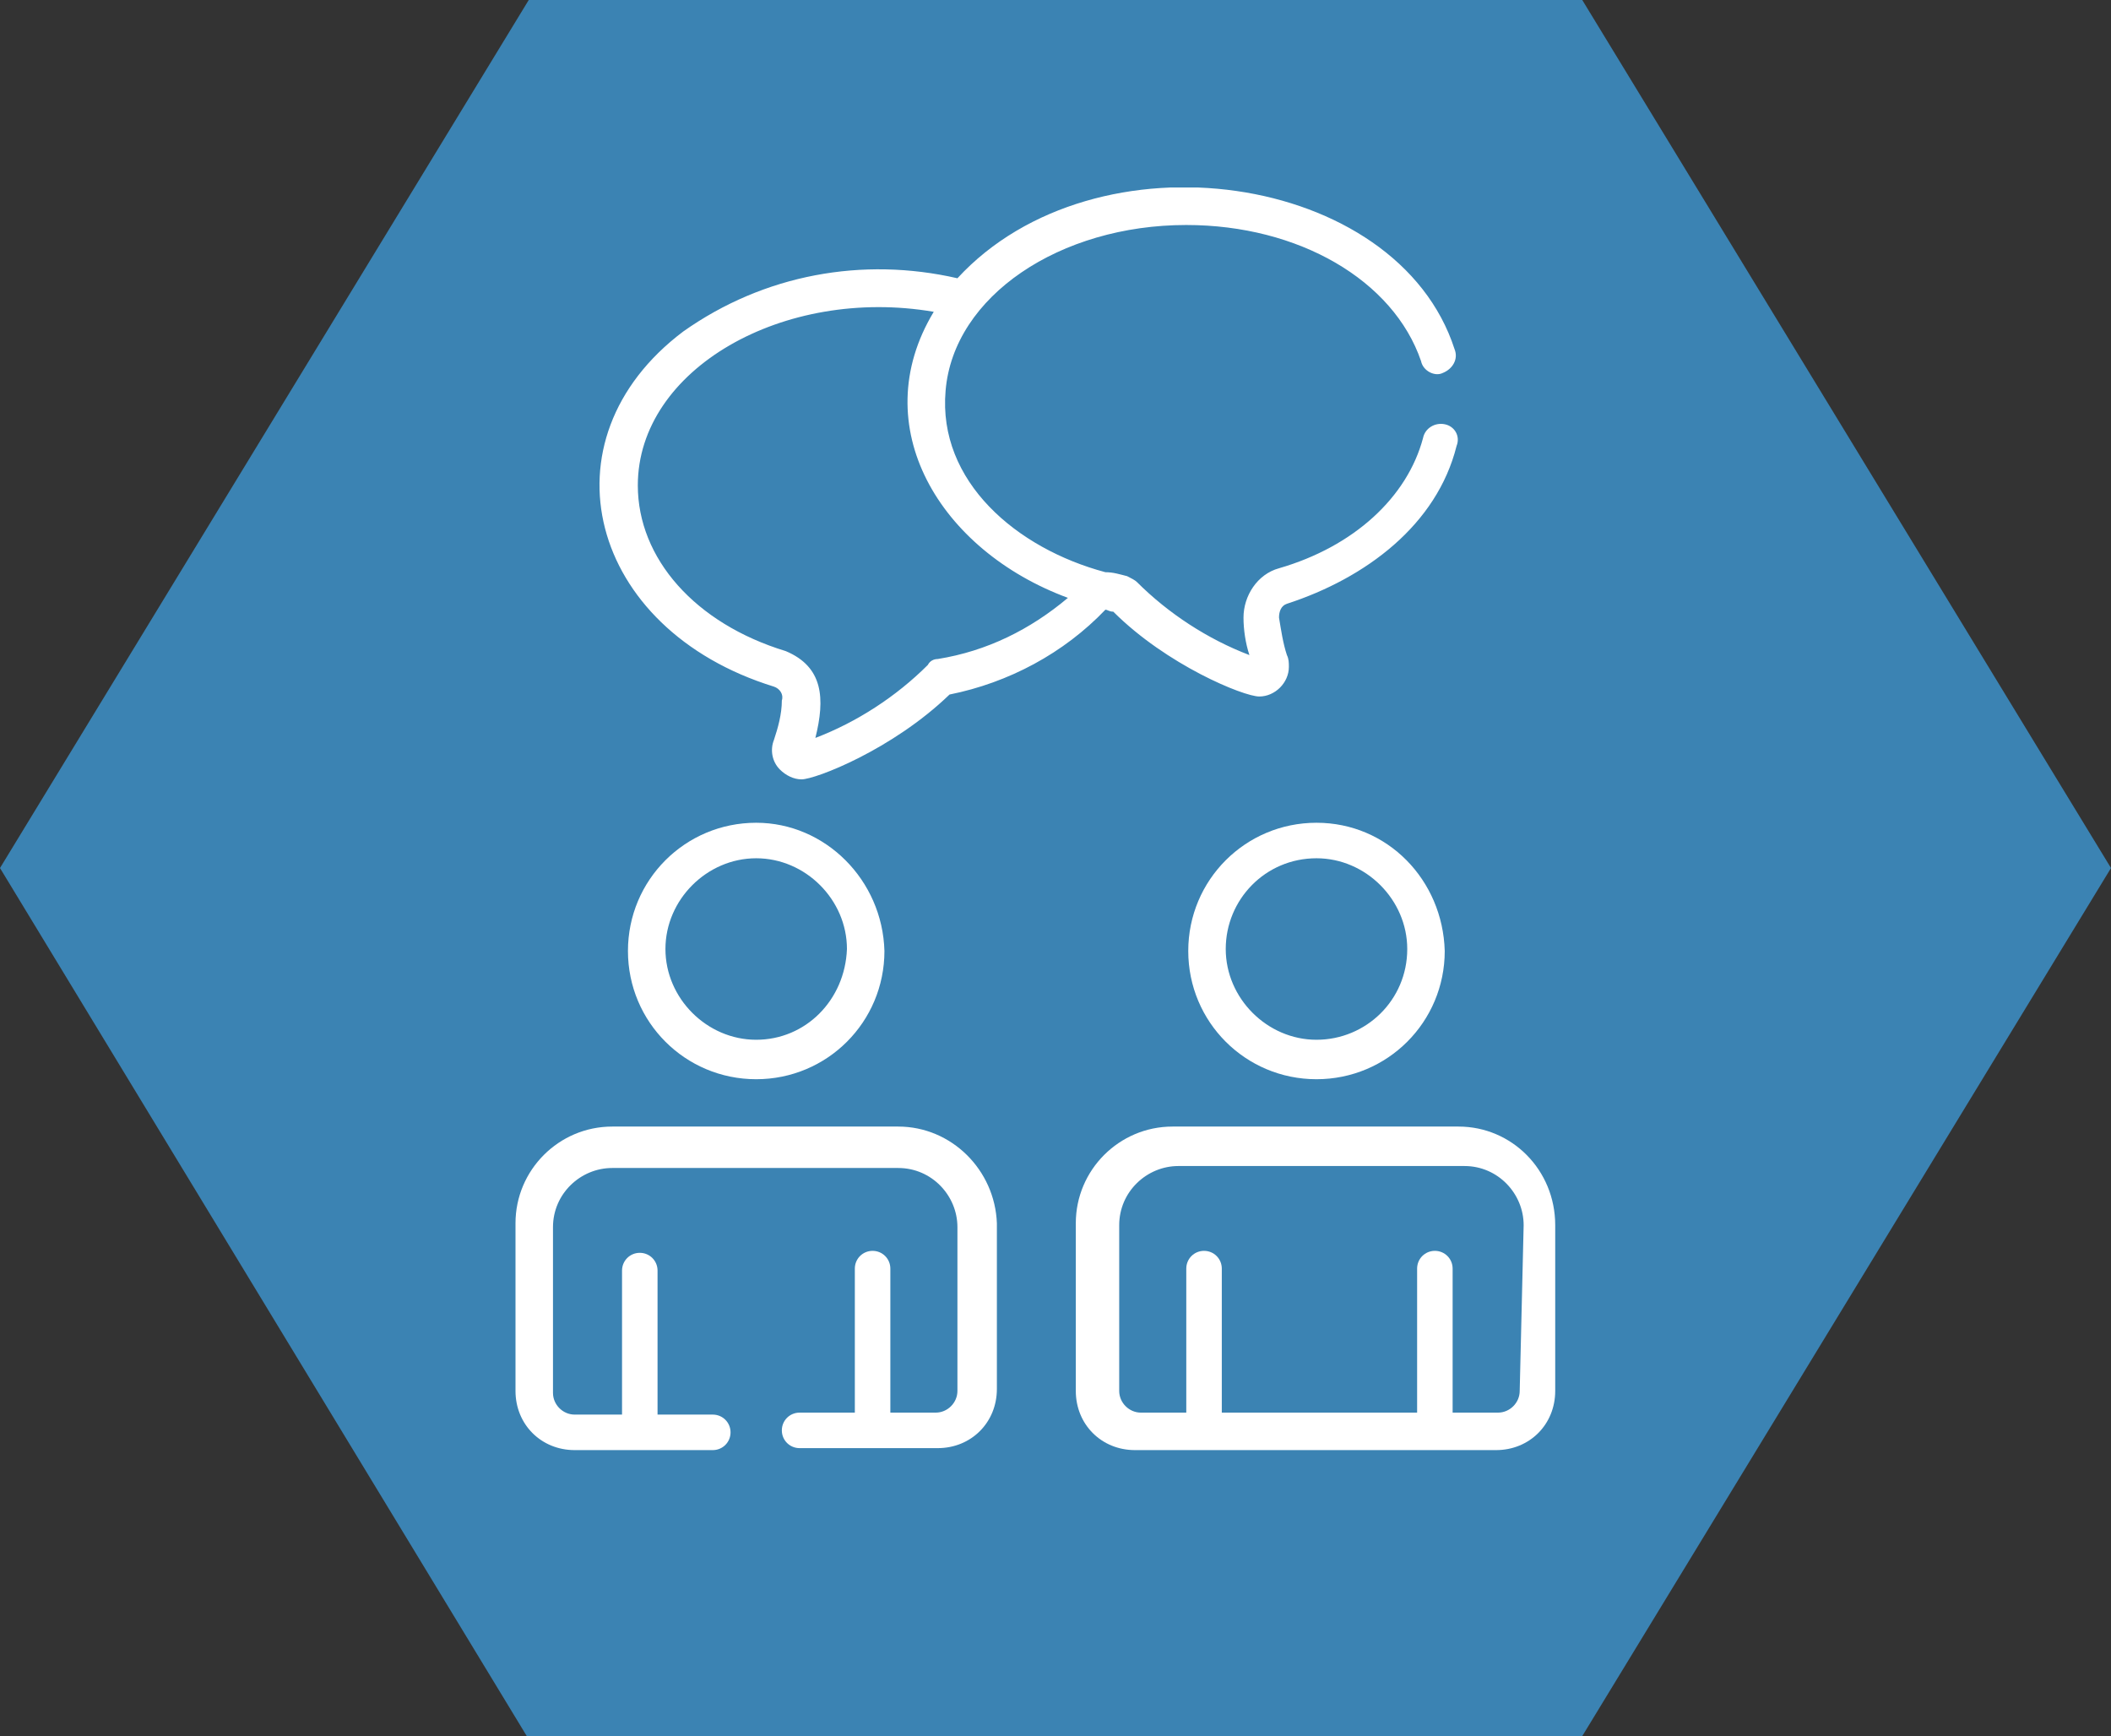
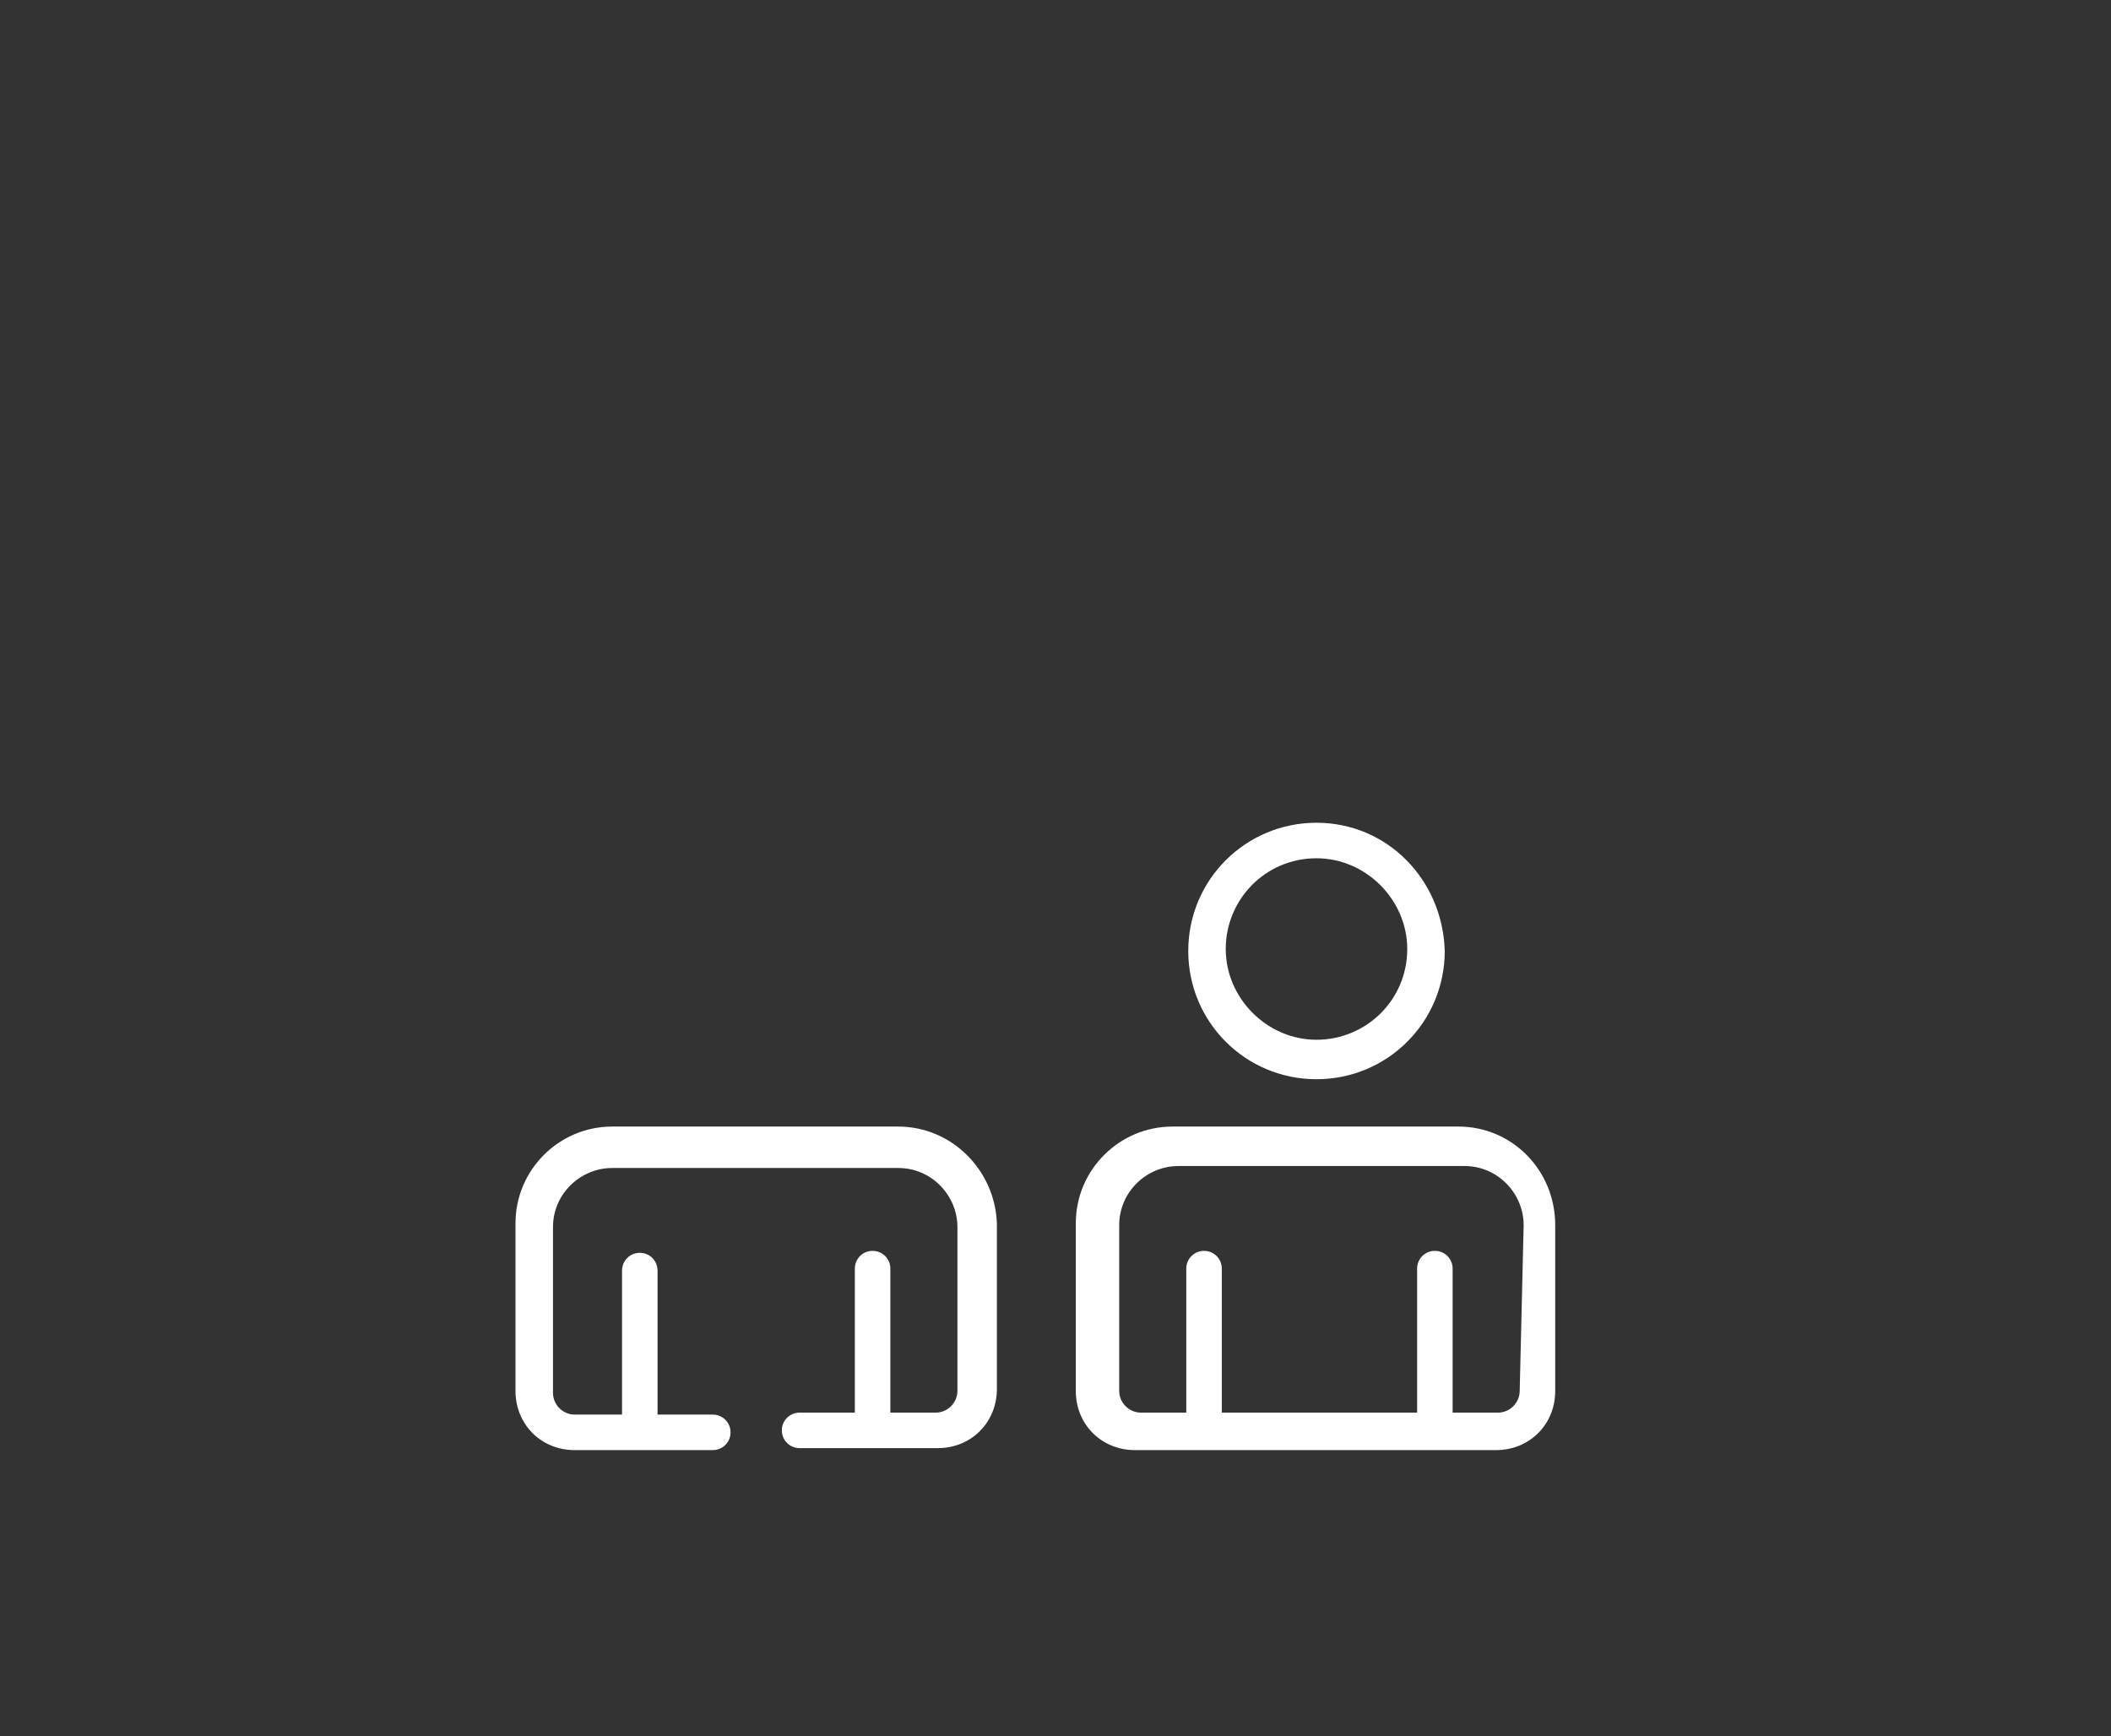
<svg xmlns="http://www.w3.org/2000/svg" xmlns:xlink="http://www.w3.org/1999/xlink" version="1.1" id="Layer_1" x="0px" y="0px" viewBox="0 0 107 88" style="enable-background:new 0 0 107 88;" xml:space="preserve">
  <rect x="0" y="0" width="107" height="88" fill="#333333" stroke="none" />
  <style type="text/css">
	.st0{fill:#3B83B3;}
	.st1{clip-path:url(#SVGID_00000047045738133376016580000004596340639147708058_);}
	.st2{fill:#FFFFFF;}
</style>
  <g id="Groupe_177" transform="translate(-674 -924)">
-     <path id="Polygone_9" class="st0" d="M754.2,924l26.8,44l-26.8,44h-53.5L674,968l26.8-44H754.2z" />
    <g id="Groupe_176" transform="translate(700.129 933.505)">
      <g>
        <g>
          <defs>
            <rect id="SVGID_1_" x="0" y="0" width="52.7" height="64" />
          </defs>
          <clipPath id="SVGID_00000000184586295476179740000008836821652606270090_">
            <use xlink:href="#SVGID_1_" style="overflow:visible;" />
          </clipPath>
          <g id="Groupe_175" style="clip-path:url(#SVGID_00000000184586295476179740000008836821652606270090_);">
-             <path id="Tracé_195" class="st2" d="M47.1,12c-0.5-0.1-1,0.2-1.1,0.7c-0.8,3-3.5,5.5-7.3,6.6c-1.1,0.3-1.8,1.4-1.8,2.5       c0,0.6,0.1,1.3,0.3,1.9c-2.1-0.8-4.1-2.1-5.7-3.7c-0.1-0.1-0.3-0.2-0.5-0.3c-0.4-0.1-0.7-0.2-1.1-0.2l0,0       c-4.5-1.2-8.5-4.6-8.1-9.2c0.4-4.8,5.8-8.4,12.2-8.4c5.7,0,10.5,2.8,11.9,6.9C46,9.3,46.6,9.6,47,9.4c0.5-0.2,0.8-0.7,0.6-1.2       C44.7-0.8,29.4-3,22.4,4.6c-4.8-1.1-9.8-0.2-13.9,2.7c-7.3,5.5-4.8,15.1,4.6,18c0.3,0.1,0.5,0.4,0.4,0.7c0,0.7-0.2,1.4-0.4,2       c-0.2,0.5-0.1,1.1,0.3,1.5c0.3,0.3,0.7,0.5,1.1,0.5c0.7,0,4.6-1.5,7.5-4.3c3-0.6,5.8-2.1,7.9-4.3c0.1,0,0.2,0.1,0.4,0.1       c2.7,2.7,6.6,4.3,7.4,4.3c0.8,0,1.5-0.7,1.5-1.5c0-0.2,0-0.4-0.1-0.6c-0.2-0.6-0.3-1.3-0.4-1.9c0-0.3,0.1-0.6,0.4-0.7       c4-1.3,7.6-4,8.6-8C47.9,12.6,47.6,12.1,47.1,12L47.1,12 M21.4,23.9c-0.2,0-0.4,0.1-0.5,0.3c-1.6,1.6-3.6,2.9-5.7,3.7       c0.5-2,0.4-3.6-1.5-4.4c-4.6-1.4-7.5-4.7-7.5-8.4c0-5.9,7.4-10.1,15-8.8c-3.5,5.8,0.3,12.1,6.8,14.5       C26.1,22.4,23.9,23.5,21.4,23.9" />
            <path id="Tracé_196" class="st2" d="M40.6,32.2c-3.6,0-6.5,2.9-6.5,6.5s2.9,6.5,6.5,6.5s6.5-2.9,6.5-6.5l0,0       C47,35.1,44.2,32.2,40.6,32.2 M40.6,43.2c-2.5,0-4.6-2.1-4.6-4.6s2-4.6,4.6-4.6c2.5,0,4.6,2.1,4.6,4.6l0,0       C45.2,41.2,43.1,43.2,40.6,43.2" />
            <path id="Tracé_197" class="st2" d="M47.8,47.6H33.3c-2.7,0-4.9,2.2-4.9,4.9V61c0,1.7,1.3,3,3,3h18.3c1.7,0,3-1.3,3-3v-8.4       C52.7,49.8,50.5,47.6,47.8,47.6 M50.9,61L50.9,61c0,0.6-0.5,1.1-1.1,1.1h-2.3v-7.3c0-0.5-0.4-0.9-0.9-0.9s-0.9,0.4-0.9,0.9l0,0       v7.3h-9.9v-7.3c0-0.5-0.4-0.9-0.9-0.9S34,54.3,34,54.8l0,0v7.3h-2.3c-0.6,0-1.1-0.5-1.1-1.1v-8.4c0-1.7,1.4-3,3-3h14.5       c1.7,0,3,1.4,3,3L50.9,61z" />
-             <path id="Tracé_198" class="st2" d="M12.2,32.2c-3.6,0-6.5,2.9-6.5,6.5s2.9,6.5,6.5,6.5s6.5-2.9,6.5-6.5l0,0       C18.6,35.1,15.7,32.2,12.2,32.2 M12.2,43.2c-2.5,0-4.6-2.1-4.6-4.6S9.7,34,12.2,34s4.6,2.1,4.6,4.6l0,0       C16.7,41.2,14.7,43.2,12.2,43.2" />
            <path id="Tracé_199" class="st2" d="M19.4,47.6H4.9c-2.7,0-4.9,2.2-4.9,4.9V61c0,1.7,1.3,3,3,3h7c0.5,0,0.9-0.4,0.9-0.9       s-0.4-0.9-0.9-0.9H7.2v-7.3c0-0.5-0.4-0.9-0.9-0.9s-0.9,0.4-0.9,0.9v7.3H3c-0.6,0-1.1-0.5-1.1-1.1v-8.4c0-1.7,1.4-3,3-3h14.5       c1.7,0,3,1.4,3,3V61c0,0.6-0.5,1.1-1.1,1.1H19v-7.3c0-0.5-0.4-0.9-0.9-0.9s-0.9,0.4-0.9,0.9l0,0v7.3h-2.8       c-0.5,0-0.9,0.4-0.9,0.9s0.4,0.9,0.9,0.9l0,0h7c1.7,0,3-1.3,3-3v-8.4C24.3,49.8,22.1,47.6,19.4,47.6" />
          </g>
        </g>
      </g>
    </g>
  </g>
</svg>